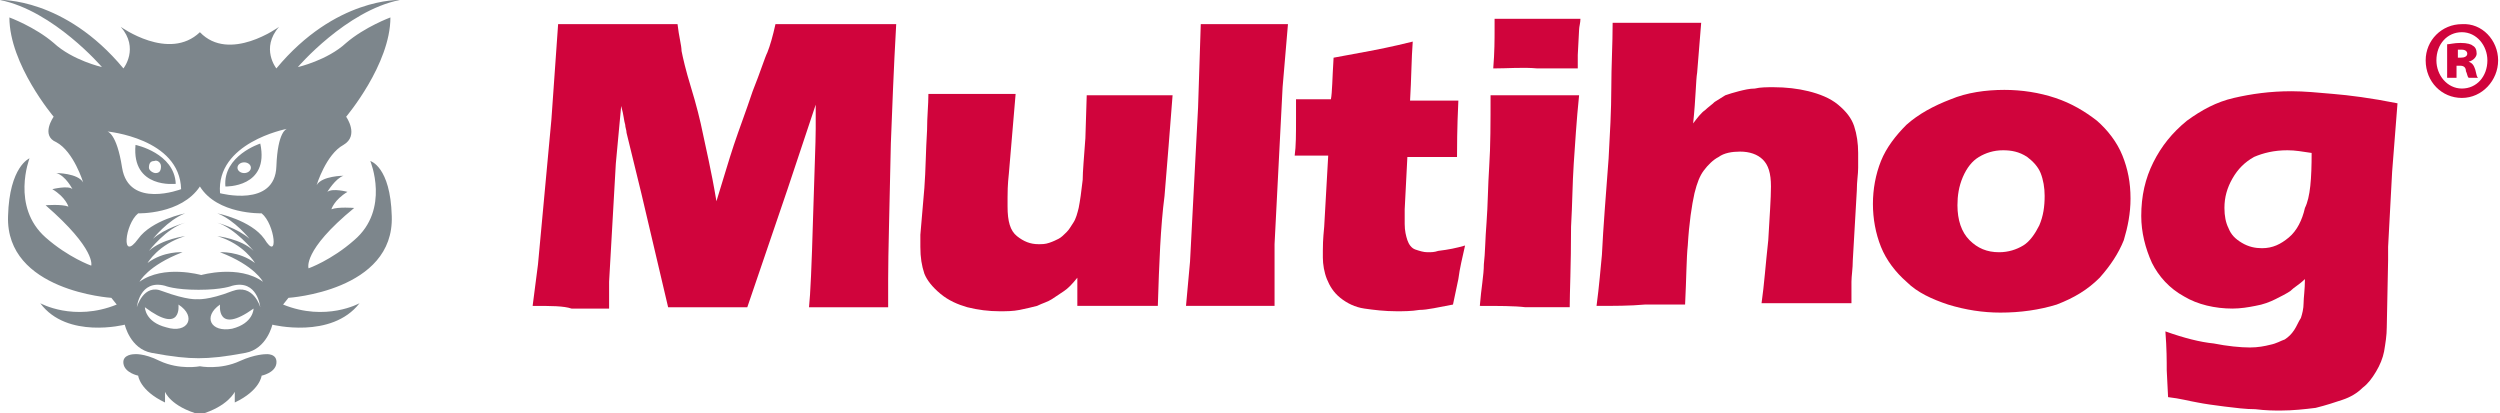
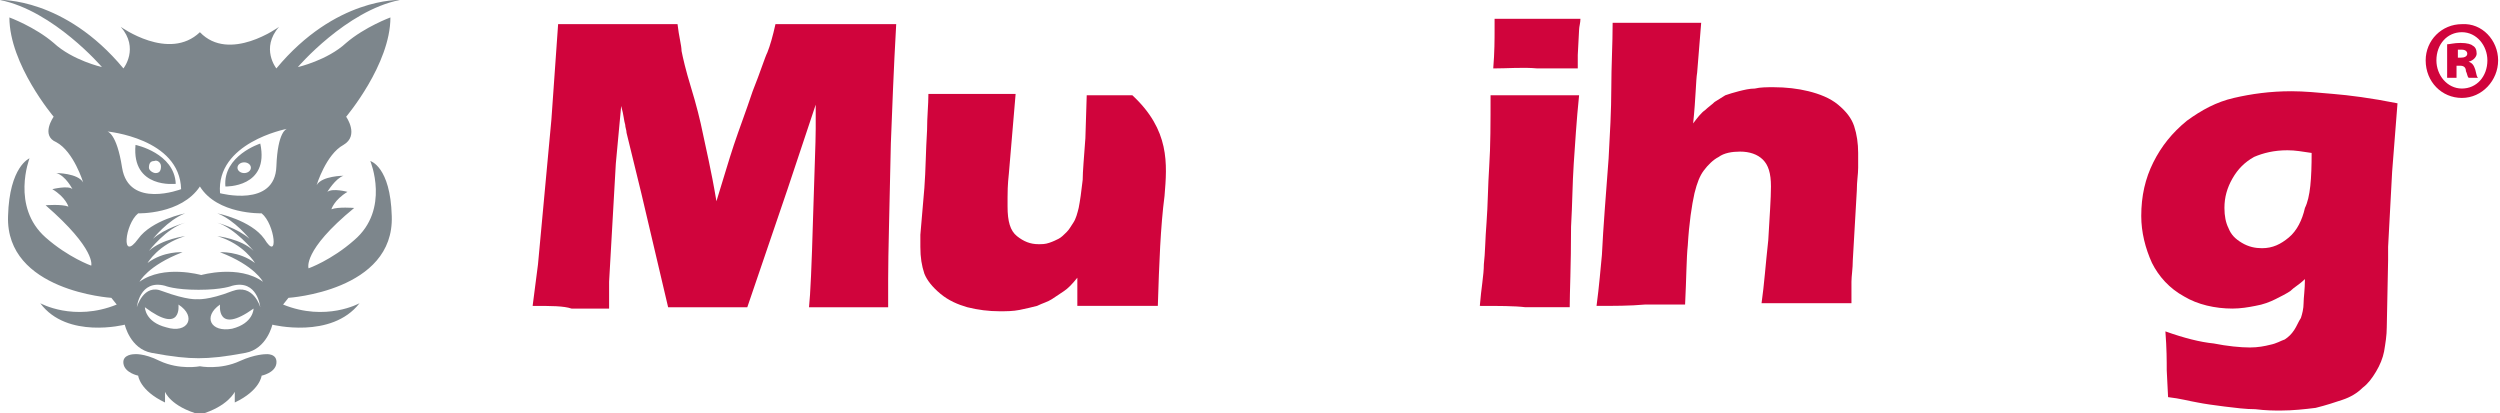
<svg xmlns="http://www.w3.org/2000/svg" width="242" height="40" viewBox="0 0 242 40" fill="none">
  <g clip-path="url(#clip0_609_15933)">
    <path d="M51.559 29.611L52.078 25.585L53.377 11.559L54.026 2.338C56.623 2.338 58.572 2.338 60 2.338C61.169 2.338 62.987 2.338 65.585 2.338C65.714 3.507 65.974 4.416 65.974 4.935C66.104 5.585 66.364 6.753 66.883 8.442C67.403 10.13 67.792 11.688 68.052 12.987C68.312 14.286 68.831 16.364 69.351 19.481C70 17.403 70.52 15.585 71.039 14.026C71.559 12.468 72.208 10.779 72.857 8.831C73.636 6.883 74.026 5.585 74.286 5.065C74.546 4.416 74.805 3.507 75.065 2.338C77.143 2.338 79.221 2.338 81.169 2.338C82.468 2.338 84.416 2.338 86.753 2.338C86.494 6.883 86.364 10.65 86.234 13.896C86.104 20.26 85.974 24.546 85.974 27.013C85.974 27.533 85.974 28.442 85.974 29.741C84.156 29.741 82.857 29.741 82.208 29.741C81.169 29.741 79.87 29.741 78.312 29.741C78.442 28.572 78.572 25.715 78.701 21.169C78.831 16.624 78.961 13.767 78.961 12.468C78.961 11.948 78.961 11.169 78.961 10.13L76.234 18.312L72.338 29.741C70.52 29.741 69.351 29.741 68.572 29.741C67.662 29.741 66.364 29.741 64.675 29.741L62.078 18.701L60.65 12.857C60.65 12.598 60.52 12.338 60.52 12.078C60.39 11.688 60.39 11.169 60.13 10.26L59.611 15.844L58.961 27.273V29.87C57.013 29.87 55.844 29.87 55.325 29.87C54.546 29.611 53.377 29.611 51.559 29.611Z" fill="#D0043C" />
-     <path d="M112.078 29.61C110.519 29.61 109.221 29.61 108.182 29.61C106.883 29.61 105.584 29.61 104.286 29.61V26.883C103.766 27.533 103.377 27.922 102.987 28.182C102.597 28.442 102.208 28.701 101.818 28.961C101.428 29.221 100.909 29.351 100.39 29.61C99.87 29.74 99.351 29.87 98.701 30C98.052 30.13 97.403 30.13 96.753 30.13C95.714 30.13 94.675 30 93.636 29.74C92.727 29.481 91.818 29.091 91.039 28.442C90.26 27.792 89.74 27.143 89.48 26.494C89.221 25.714 89.091 24.935 89.091 23.896C89.091 23.637 89.091 23.247 89.091 22.727L89.48 18.182C89.61 16.494 89.61 14.675 89.74 12.598C89.74 11.299 89.87 10.13 89.87 9.091C91.558 9.091 92.987 9.091 94.286 9.091C95.454 9.091 96.883 9.091 98.312 9.091L97.662 16.753C97.532 17.922 97.532 18.701 97.532 19.091C97.532 19.481 97.532 19.74 97.532 20C97.532 21.429 97.792 22.338 98.442 22.857C99.091 23.377 99.74 23.637 100.519 23.637C100.909 23.637 101.169 23.637 101.558 23.507C101.948 23.377 102.208 23.247 102.467 23.117C102.727 22.987 102.987 22.727 103.247 22.468C103.506 22.208 103.636 21.948 103.896 21.559C104.156 21.169 104.286 20.649 104.416 20.13C104.545 19.481 104.675 18.572 104.805 17.403C104.805 16.623 104.935 15.195 105.065 13.377L105.195 9.221C107.013 9.221 108.441 9.221 109.61 9.221C110.909 9.221 112.208 9.221 113.506 9.221C113.247 12.598 112.987 15.844 112.727 18.961C112.338 21.948 112.208 25.455 112.078 29.61Z" fill="#D0043C" />
-     <path d="M114.805 29.611L115.195 25.325L115.974 10.39L116.234 2.338C118.182 2.338 119.61 2.338 120.519 2.338C121.818 2.338 123.117 2.338 124.675 2.338L124.156 8.442L123.377 23.637V29.611C121.948 29.611 120.519 29.611 119.351 29.611H114.805Z" fill="#D0043C" />
-     <path d="M141.818 23.766C141.558 24.935 141.299 25.974 141.169 27.013L140.649 29.481C139.221 29.74 138.182 30 137.403 30C136.623 30.13 135.844 30.13 135.195 30.13C134.026 30.13 132.987 30 132.078 29.87C131.169 29.74 130.39 29.351 129.74 28.831C129.091 28.312 128.701 27.663 128.442 27.013C128.182 26.364 128.052 25.585 128.052 24.935C128.052 24.805 128.052 24.546 128.052 24.286C128.052 23.896 128.052 23.247 128.182 21.948L128.571 15.065H125.325C125.455 14.156 125.455 12.987 125.455 11.429V9.611H128.831C128.961 8.961 128.961 7.662 129.091 5.585L132.597 4.935C133.247 4.805 134.675 4.546 136.753 4.026C136.623 5.714 136.623 7.662 136.494 9.74H141.169C141.039 12.468 141.039 14.416 141.039 15.195H136.234L135.974 20.26C135.974 21.039 135.974 21.429 135.974 21.689C135.974 22.338 136.104 22.857 136.234 23.247C136.364 23.637 136.623 24.026 137.013 24.156C137.403 24.286 137.792 24.416 138.182 24.416C138.571 24.416 138.831 24.416 139.221 24.286C140.26 24.156 140.909 24.026 141.818 23.766Z" fill="#D0043C" />
+     <path d="M112.078 29.61C110.519 29.61 109.221 29.61 108.182 29.61C106.883 29.61 105.584 29.61 104.286 29.61V26.883C103.766 27.533 103.377 27.922 102.987 28.182C102.597 28.442 102.208 28.701 101.818 28.961C101.428 29.221 100.909 29.351 100.39 29.61C99.87 29.74 99.351 29.87 98.701 30C98.052 30.13 97.403 30.13 96.753 30.13C95.714 30.13 94.675 30 93.636 29.74C92.727 29.481 91.818 29.091 91.039 28.442C90.26 27.792 89.74 27.143 89.48 26.494C89.221 25.714 89.091 24.935 89.091 23.896C89.091 23.637 89.091 23.247 89.091 22.727L89.48 18.182C89.61 16.494 89.61 14.675 89.74 12.598C89.74 11.299 89.87 10.13 89.87 9.091C91.558 9.091 92.987 9.091 94.286 9.091C95.454 9.091 96.883 9.091 98.312 9.091L97.662 16.753C97.532 17.922 97.532 18.701 97.532 19.091C97.532 19.481 97.532 19.74 97.532 20C97.532 21.429 97.792 22.338 98.442 22.857C99.091 23.377 99.74 23.637 100.519 23.637C100.909 23.637 101.169 23.637 101.558 23.507C101.948 23.377 102.208 23.247 102.467 23.117C102.727 22.987 102.987 22.727 103.247 22.468C103.506 22.208 103.636 21.948 103.896 21.559C104.156 21.169 104.286 20.649 104.416 20.13C104.545 19.481 104.675 18.572 104.805 17.403C104.805 16.623 104.935 15.195 105.065 13.377L105.195 9.221C107.013 9.221 108.441 9.221 109.61 9.221C113.247 12.598 112.987 15.844 112.727 18.961C112.338 21.948 112.208 25.455 112.078 29.61Z" fill="#D0043C" />
    <path d="M144.546 6.624C144.676 5.065 144.676 3.766 144.676 2.857C144.676 2.598 144.676 2.208 144.676 1.818C146.364 1.818 147.793 1.818 148.831 1.818C150.39 1.818 151.818 1.818 152.987 1.818C152.987 2.208 152.857 2.598 152.857 2.857L152.728 5.325C152.728 5.714 152.728 6.104 152.728 6.624C151.299 6.624 150 6.624 148.831 6.624C147.403 6.494 145.974 6.624 144.546 6.624ZM143.247 29.611C143.377 27.922 143.637 26.624 143.637 25.585C143.767 24.546 143.767 23.117 143.896 21.559C144.026 19.87 144.026 18.052 144.156 16.104C144.286 14.156 144.286 11.818 144.286 9.221C146.104 9.221 147.533 9.221 148.572 9.221C149.611 9.221 150.909 9.221 152.857 9.221C152.598 11.688 152.468 14.026 152.338 15.844C152.208 17.792 152.208 19.74 152.078 21.948C152.078 25.715 151.948 28.312 151.948 29.74C150.26 29.74 148.831 29.74 147.663 29.74C146.624 29.611 145.065 29.611 143.247 29.611Z" fill="#D0043C" />
    <path d="M154.545 29.611C154.805 27.663 154.935 25.974 155.065 24.675C155.195 21.948 155.455 18.831 155.714 15.325C155.844 12.987 155.974 10.65 155.974 8.572C155.974 6.364 156.104 4.286 156.104 2.208C157.792 2.208 159.221 2.208 160.39 2.208C161.818 2.208 163.247 2.208 164.675 2.208L164.286 7.013C164.156 7.792 164.156 9.481 163.896 11.948C164.286 11.429 164.675 10.909 165.065 10.65C165.325 10.39 165.714 10.13 165.974 9.87C166.364 9.611 166.623 9.481 167.013 9.221C167.403 9.091 167.792 8.961 168.312 8.831C168.831 8.702 169.351 8.572 169.87 8.572C170.39 8.442 171.039 8.442 171.688 8.442C172.857 8.442 174.026 8.572 175.065 8.831C176.104 9.091 177.143 9.481 177.922 10.13C178.701 10.779 179.221 11.429 179.48 12.208C179.74 12.987 179.87 13.896 179.87 14.805C179.87 15.195 179.87 15.585 179.87 16.234C179.87 16.883 179.74 17.533 179.74 18.442L179.351 25.195C179.351 25.974 179.221 26.753 179.221 27.273C179.221 27.792 179.221 28.572 179.221 29.351C177.792 29.351 176.364 29.351 175.065 29.351C173.636 29.351 172.078 29.351 170.519 29.351C170.779 27.533 170.909 25.585 171.169 23.247C171.299 20.909 171.429 19.221 171.429 18.052C171.429 16.753 171.169 15.974 170.649 15.455C170.13 14.935 169.351 14.675 168.442 14.675C167.662 14.675 166.883 14.805 166.364 15.195C165.844 15.455 165.325 15.974 164.935 16.494C164.545 17.013 164.286 17.663 164.026 18.701C163.766 19.87 163.506 21.559 163.377 23.766C163.247 24.935 163.247 26.883 163.117 29.481C161.688 29.481 160.39 29.481 159.221 29.481C157.792 29.611 156.234 29.611 154.545 29.611Z" fill="#D0043C" />
-     <path d="M193.896 14.546C192.987 14.546 192.208 14.805 191.559 15.195C190.909 15.585 190.39 16.234 190 17.143C189.611 18.052 189.481 18.961 189.481 19.87C189.481 21.299 189.87 22.468 190.649 23.247C191.429 24.026 192.338 24.416 193.507 24.416C194.416 24.416 195.195 24.156 195.844 23.766C196.494 23.377 197.013 22.598 197.403 21.818C197.792 20.909 197.922 20 197.922 18.961C197.922 18.182 197.792 17.403 197.533 16.753C197.273 16.104 196.753 15.585 196.234 15.195C195.455 14.675 194.675 14.546 193.896 14.546ZM194.026 8.701C195.714 8.701 197.403 8.961 198.961 9.481C200.52 10 201.818 10.779 202.987 11.688C204.026 12.598 204.935 13.766 205.455 15.065C205.974 16.364 206.234 17.663 206.234 19.221C206.234 20.649 205.974 21.948 205.585 23.247C205.065 24.546 204.286 25.714 203.247 26.883C202.078 28.052 200.779 28.831 199.091 29.481C197.403 30 195.585 30.26 193.636 30.26C191.948 30.26 190.26 30 188.572 29.481C187.013 28.961 185.585 28.312 184.546 27.273C183.507 26.364 182.598 25.195 182.078 23.896C181.559 22.598 181.299 21.169 181.299 19.74C181.299 18.312 181.559 16.883 182.078 15.585C182.598 14.286 183.507 13.117 184.546 12.078C185.714 11.039 187.143 10.26 188.831 9.611C190.39 8.961 192.208 8.701 194.026 8.701Z" fill="#D0043C" />
    <path d="M223.766 14.805C222.857 14.675 222.208 14.546 221.429 14.546C220.13 14.546 219.091 14.805 218.182 15.195C217.273 15.714 216.624 16.364 216.104 17.273C215.585 18.182 215.325 19.091 215.325 20.13C215.325 20.909 215.455 21.559 215.715 22.078C215.974 22.727 216.364 23.117 217.013 23.507C217.663 23.896 218.312 24.026 218.961 24.026C220 24.026 220.779 23.637 221.559 22.987C222.338 22.338 222.857 21.299 223.117 20.13C223.637 19.091 223.766 17.273 223.766 14.805ZM209.611 32.078C211.429 32.727 212.987 33.117 214.286 33.247C215.585 33.507 216.883 33.636 217.792 33.636C218.572 33.636 219.221 33.507 219.74 33.377C220.39 33.247 220.779 32.987 221.169 32.857C221.559 32.597 221.818 32.338 222.078 31.948C222.338 31.559 222.468 31.169 222.727 30.779C222.857 30.39 222.987 29.87 222.987 29.351C222.987 28.831 223.117 28.052 223.117 27.013C222.598 27.533 222.078 27.792 221.689 28.182C221.299 28.442 220.779 28.701 220.26 28.961C219.74 29.221 219.091 29.481 218.312 29.61C217.663 29.74 216.883 29.87 216.104 29.87C214.416 29.87 212.727 29.481 211.429 28.701C210 27.922 208.961 26.753 208.312 25.455C207.663 24.026 207.273 22.468 207.273 20.909C207.273 18.961 207.663 17.273 208.442 15.714C209.221 14.156 210.26 12.857 211.689 11.688C213.117 10.649 214.546 9.87 216.234 9.481C217.922 9.091 219.74 8.831 221.818 8.831C222.987 8.831 224.416 8.961 225.844 9.091C227.403 9.221 229.481 9.481 232.078 10L231.559 16.623L231.169 23.896C231.169 24.416 231.169 24.805 231.169 25.195L231.039 31.688C231.039 32.468 230.909 33.247 230.779 34.026C230.65 34.675 230.39 35.325 230 35.974C229.611 36.623 229.221 37.143 228.702 37.533C228.182 38.052 227.533 38.442 226.753 38.701C225.974 38.961 225.195 39.221 224.156 39.481C223.117 39.611 221.948 39.74 220.779 39.74C220.13 39.74 219.351 39.74 218.312 39.611C217.403 39.611 216.364 39.481 215.325 39.351C214.286 39.221 213.377 39.091 212.727 38.961C211.948 38.831 211.039 38.572 209.87 38.442L209.74 35.844C209.74 34.935 209.74 33.766 209.611 32.078Z" fill="#D0043C" />
    <path d="M25.714 34.286C25.714 34.286 24.675 34.286 23.247 34.935C21.299 35.844 19.351 35.455 19.351 35.455C19.351 35.455 17.403 35.844 15.455 34.935C13.896 34.156 12.987 34.286 12.987 34.286C12.987 34.286 11.818 34.286 11.948 35.195C12.078 36.104 13.377 36.364 13.377 36.364C13.377 36.364 13.507 37.792 15.974 38.961V37.922C15.974 37.922 16.494 39.351 19.351 40.13C22.078 39.351 22.727 37.922 22.727 37.922V38.961C25.195 37.792 25.325 36.364 25.325 36.364C25.325 36.364 26.623 36.104 26.753 35.195C26.883 34.156 25.714 34.286 25.714 34.286Z" fill="#7D868C" />
    <path fill-rule="evenodd" clip-rule="evenodd" d="M27.922 28.831C27.922 28.831 38.182 28.182 37.922 20.909C37.792 16.104 35.844 15.585 35.844 15.585C35.844 15.585 37.792 20.26 34.286 23.247C32.078 25.195 29.87 25.974 29.87 25.974C29.87 25.974 29.221 24.286 34.286 20.13C34.286 20.13 32.727 20 32.078 20.26C32.078 20.26 32.338 19.351 33.636 18.572C33.636 18.572 32.208 18.182 31.688 18.572C31.688 18.572 32.468 17.273 33.247 17.013C33.247 17.013 31.169 17.013 30.649 17.922C30.649 17.922 31.558 14.935 33.247 14.026C34.805 13.117 33.507 11.299 33.507 11.299C33.507 11.299 37.792 6.234 37.792 1.688C37.792 1.688 35.325 2.597 33.507 4.156C31.688 5.844 28.831 6.494 28.831 6.494C28.831 6.494 33.507 1.039 38.701 5.84128e-05C38.701 5.84128e-05 32.468 -0.26 26.753 6.623C26.753 6.623 25.195 4.675 27.013 2.597C27.013 2.597 22.208 6.104 19.351 3.117C16.364 5.974 11.688 2.597 11.688 2.597C13.507 4.675 11.948 6.623 11.948 6.623C6.234 -0.26 0 5.84128e-05 0 5.84128e-05C5.195 1.039 9.87 6.494 9.87 6.494C9.87 6.494 7.013 5.844 5.195 4.156C3.377 2.597 0.909 1.688 0.909 1.688C0.909 6.234 5.195 11.299 5.195 11.299C5.195 11.299 3.896 13.117 5.455 13.766C7.143 14.675 8.052 17.662 8.052 17.662C7.532 16.753 5.455 16.753 5.455 16.753C6.364 17.013 7.013 18.312 7.013 18.312C6.623 17.922 5.065 18.312 5.065 18.312C6.364 19.091 6.623 20 6.623 20C5.974 19.74 4.416 19.87 4.416 19.87C9.351 24.156 8.831 25.714 8.831 25.714C8.831 25.714 6.623 24.935 4.416 22.987C1.039 20 2.857 15.325 2.857 15.325C2.857 15.325 0.909 16.104 0.779 20.909C0.519 28.182 10.779 28.831 10.779 28.831L11.299 29.481C7.143 31.169 3.896 29.351 3.896 29.351C6.494 32.857 12.078 31.429 12.078 31.429C12.078 31.429 12.597 33.766 14.675 34.156C16.753 34.545 18.052 34.675 19.221 34.675C20.39 34.675 21.688 34.545 23.766 34.156C25.844 33.766 26.364 31.429 26.364 31.429C26.364 31.429 32.078 32.857 34.805 29.351C34.805 29.351 31.558 31.169 27.403 29.481L27.922 28.831ZM21.299 18.702C20.915 13.834 27.607 12.504 27.789 12.469C27.725 12.483 26.879 12.73 26.754 16.104C26.624 20.13 21.299 18.702 21.299 18.702ZM25.195 13.897C25.195 13.897 21.558 15.066 21.818 18.053C21.818 18.053 26.104 18.182 25.195 13.897ZM11.818 16.234C12.468 20.26 17.532 18.312 17.532 18.312C17.403 13.377 10.39 12.728 10.39 12.728C10.39 12.728 11.299 12.858 11.818 16.234ZM17.013 17.793C16.883 14.806 13.117 14.027 13.117 14.027C12.727 18.312 17.013 17.793 17.013 17.793ZM14.416 16.234C14.416 15.845 14.546 15.585 14.935 15.585C15.195 15.455 15.584 15.715 15.584 16.104C15.584 16.494 15.454 16.754 15.065 16.754C14.805 16.754 14.416 16.494 14.416 16.234ZM24.286 16.234C24.286 16.521 23.995 16.754 23.636 16.754C23.278 16.754 22.987 16.521 22.987 16.234C22.987 15.947 23.278 15.715 23.636 15.715C23.995 15.715 24.286 15.947 24.286 16.234ZM17.273 29.481C17.273 29.481 17.662 32.468 14.026 29.741C14.026 29.741 14.026 31.169 16.104 31.689C18.182 32.338 19.091 30.65 17.273 29.481ZM22.468 27.663C24.935 27.013 25.195 29.741 25.195 29.741C25.195 29.741 24.546 27.403 22.468 28.182C20.13 29.091 19.091 28.961 19.091 28.961C19.091 28.961 18.182 29.091 15.714 28.182C13.896 27.403 13.247 29.741 13.247 29.741C13.247 29.741 13.507 27.013 15.974 27.663C15.974 27.663 16.883 28.052 19.221 28.052C21.558 28.052 22.468 27.663 22.468 27.663ZM21.299 29.481C19.61 30.65 20.39 32.208 22.468 31.819C24.546 31.299 24.546 29.87 24.546 29.87C20.909 32.468 21.299 29.481 21.299 29.481ZM19.351 18.052C21.039 20.78 25.325 20.65 25.325 20.65C26.623 21.689 27.013 25.455 25.584 23.117C24.286 21.299 21.039 20.65 21.039 20.65C22.727 21.299 24.156 23.117 24.156 23.117C22.987 22.078 21.039 21.559 21.039 21.559C22.727 22.078 24.546 24.286 24.546 24.286C23.377 23.117 21.039 22.858 21.039 22.858C23.636 23.637 24.675 25.455 24.675 25.455C23.117 24.286 21.299 24.416 21.299 24.416C24.675 25.715 25.454 27.273 25.454 27.273C23.117 25.585 19.48 26.624 19.48 26.624C19.48 26.624 15.844 25.585 13.507 27.273C13.507 27.273 14.286 25.715 17.662 24.416C17.662 24.416 15.844 24.286 14.286 25.455C14.286 25.455 15.325 23.637 17.922 22.858C17.922 22.858 15.714 23.117 14.416 24.286C14.416 24.286 16.104 22.078 17.922 21.559C17.922 21.559 15.974 22.078 14.805 23.117C14.805 23.117 16.234 21.299 17.922 20.65C17.922 20.65 14.675 21.299 13.377 23.117C11.688 25.455 12.078 21.689 13.377 20.65C13.377 20.65 17.532 20.78 19.351 18.052Z" fill="#7D868C" />
    <path d="M241.818 5.844C241.818 7.792 240.26 9.48 238.312 9.48C236.364 9.48 234.805 7.922 234.805 5.844C234.805 3.896 236.364 2.338 238.312 2.338C240.26 2.208 241.818 3.896 241.818 5.844ZM235.844 5.844C235.844 7.273 236.883 8.571 238.312 8.571C239.74 8.571 240.779 7.403 240.779 5.844C240.779 4.416 239.74 3.117 238.312 3.117C236.883 3.117 235.844 4.286 235.844 5.844ZM237.792 7.532H236.883V4.286C237.143 4.286 237.532 4.156 238.182 4.156C238.831 4.156 239.221 4.286 239.351 4.416C239.61 4.545 239.74 4.805 239.74 5.195C239.74 5.454 239.48 5.844 238.961 5.974C239.351 6.104 239.48 6.364 239.61 6.753C239.74 7.273 239.74 7.403 239.87 7.532H238.961C238.831 7.403 238.831 7.143 238.701 6.883C238.701 6.493 238.442 6.364 238.182 6.364H237.792V7.532ZM237.922 5.584H238.182C238.571 5.584 238.831 5.454 238.831 5.195C238.831 4.935 238.571 4.805 238.312 4.805C238.182 4.805 238.052 4.805 237.922 4.805V5.584Z" fill="#D0043C" />
  </g>
  <defs>
    <clipPath id="clip0_609_15933">
      <rect width="241.818" height="40" fill="white" />
    </clipPath>
  </defs>
</svg>